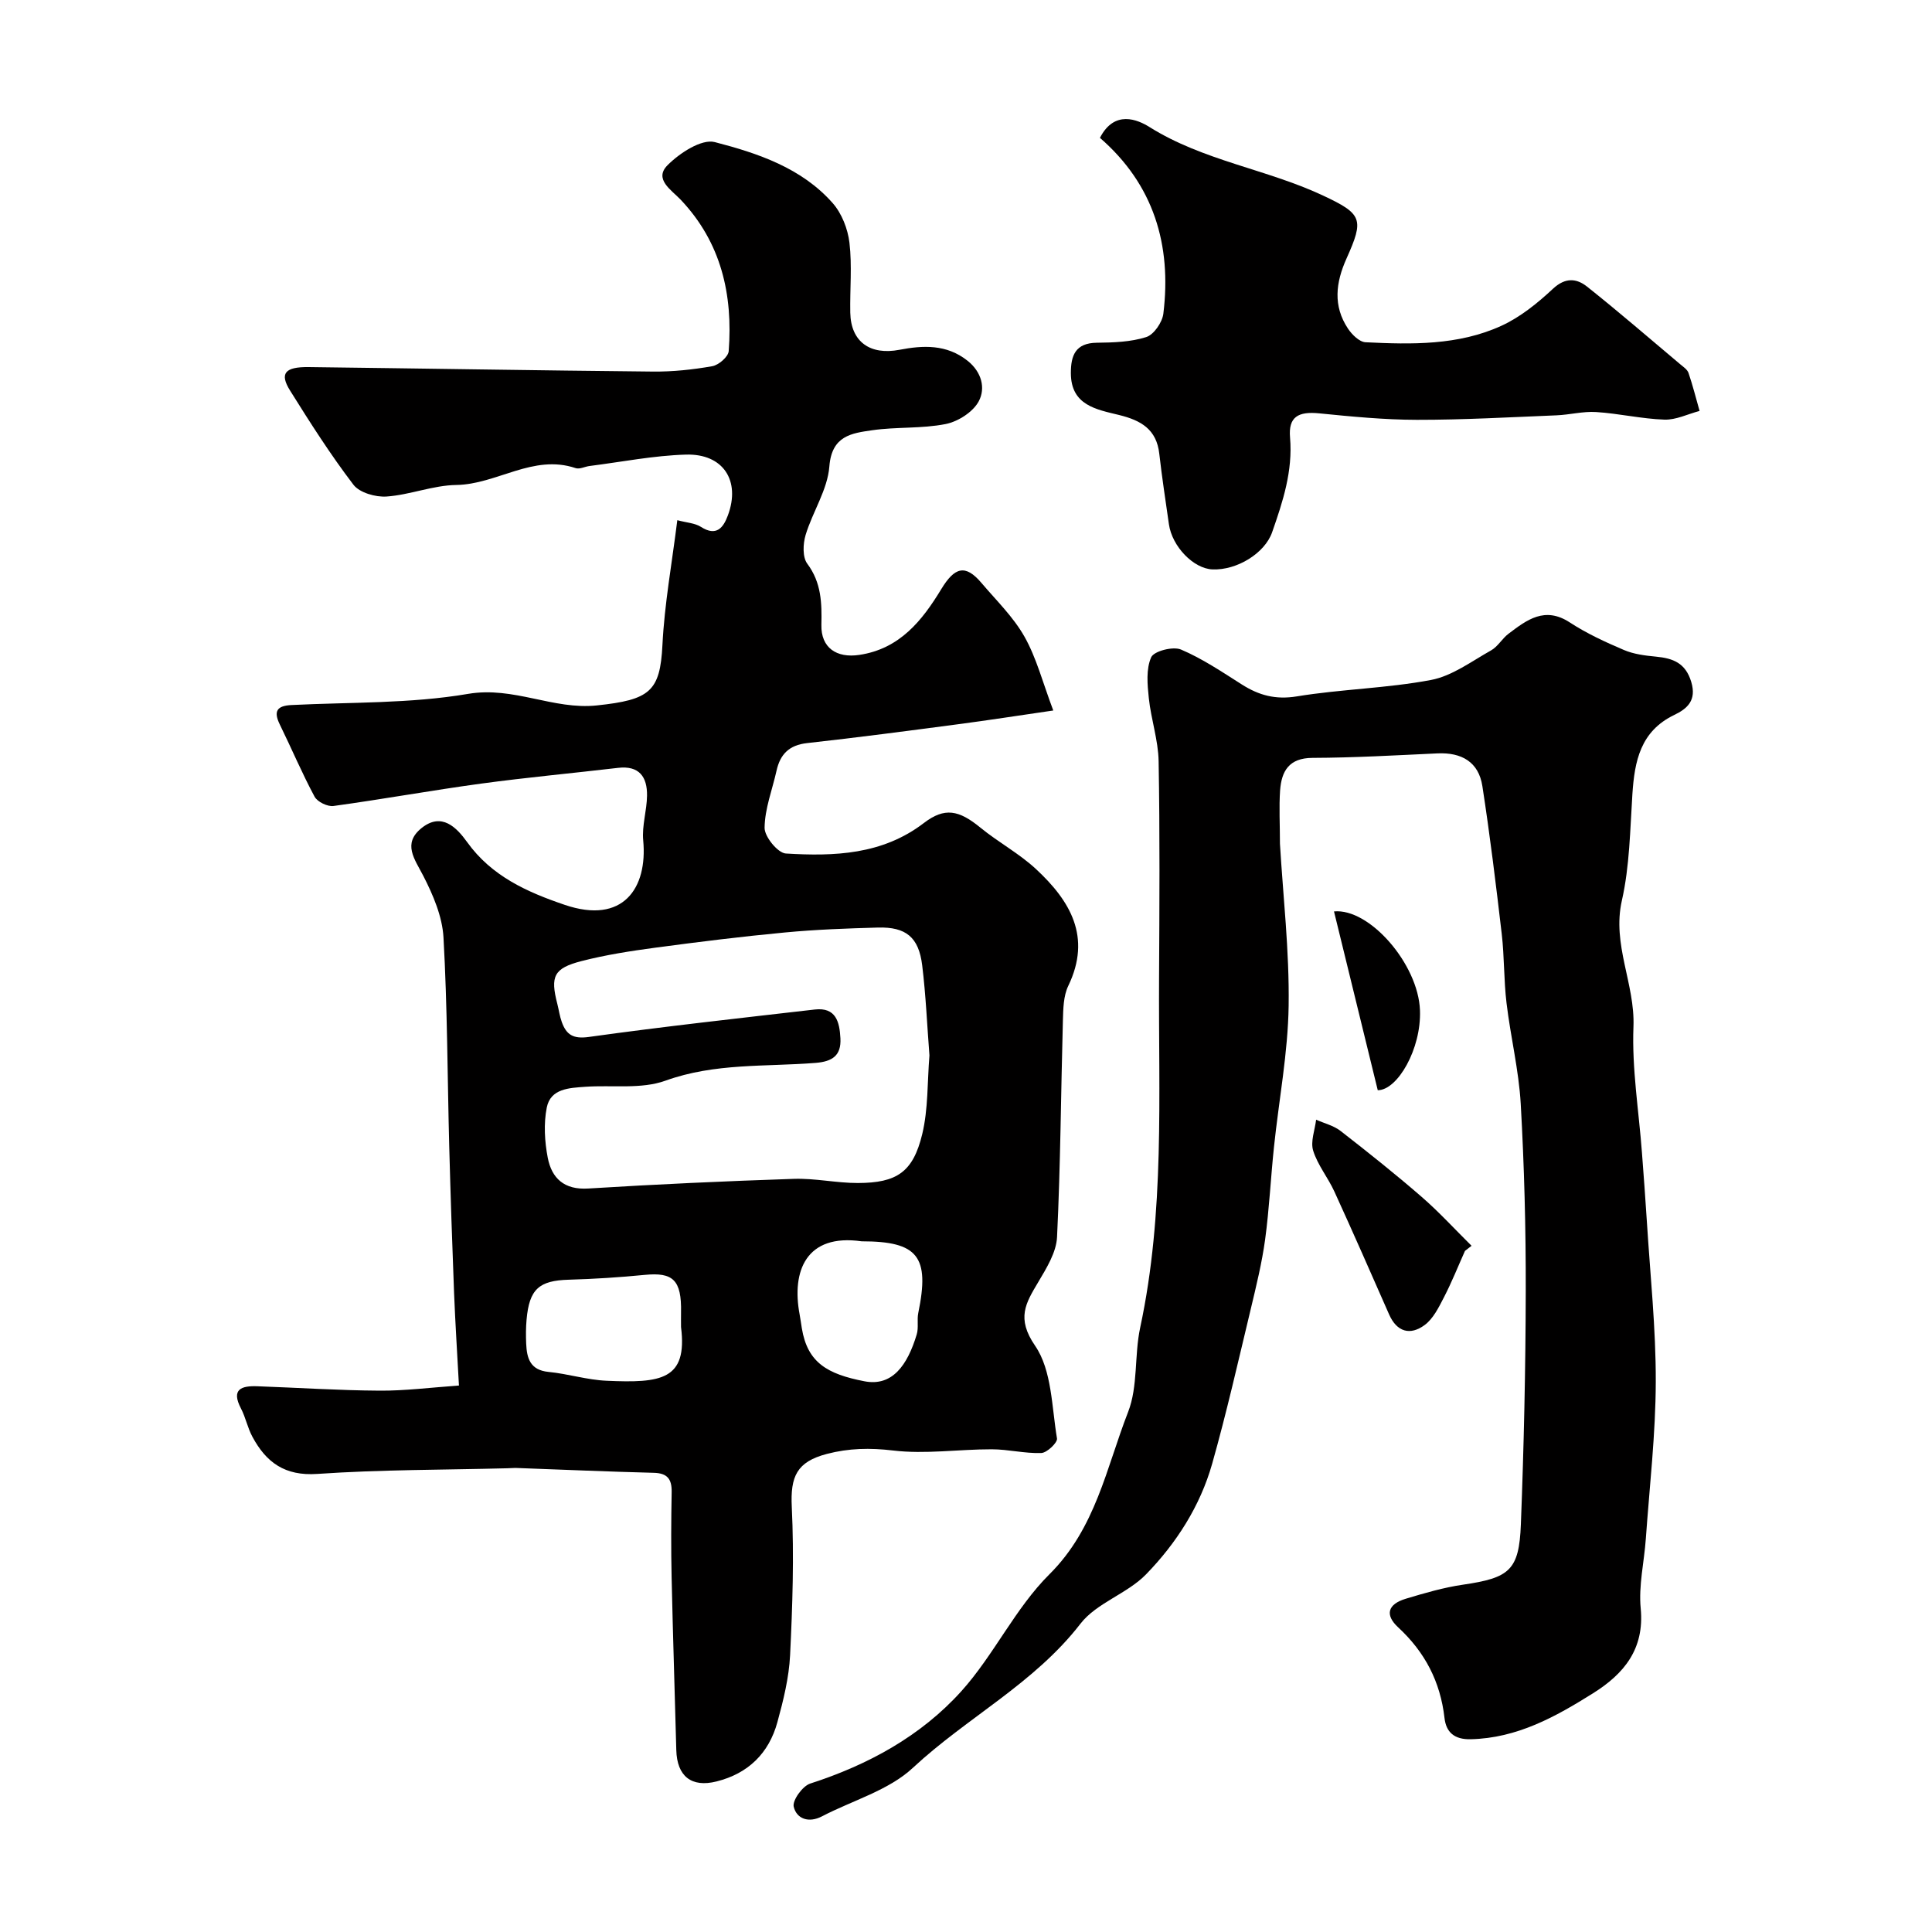
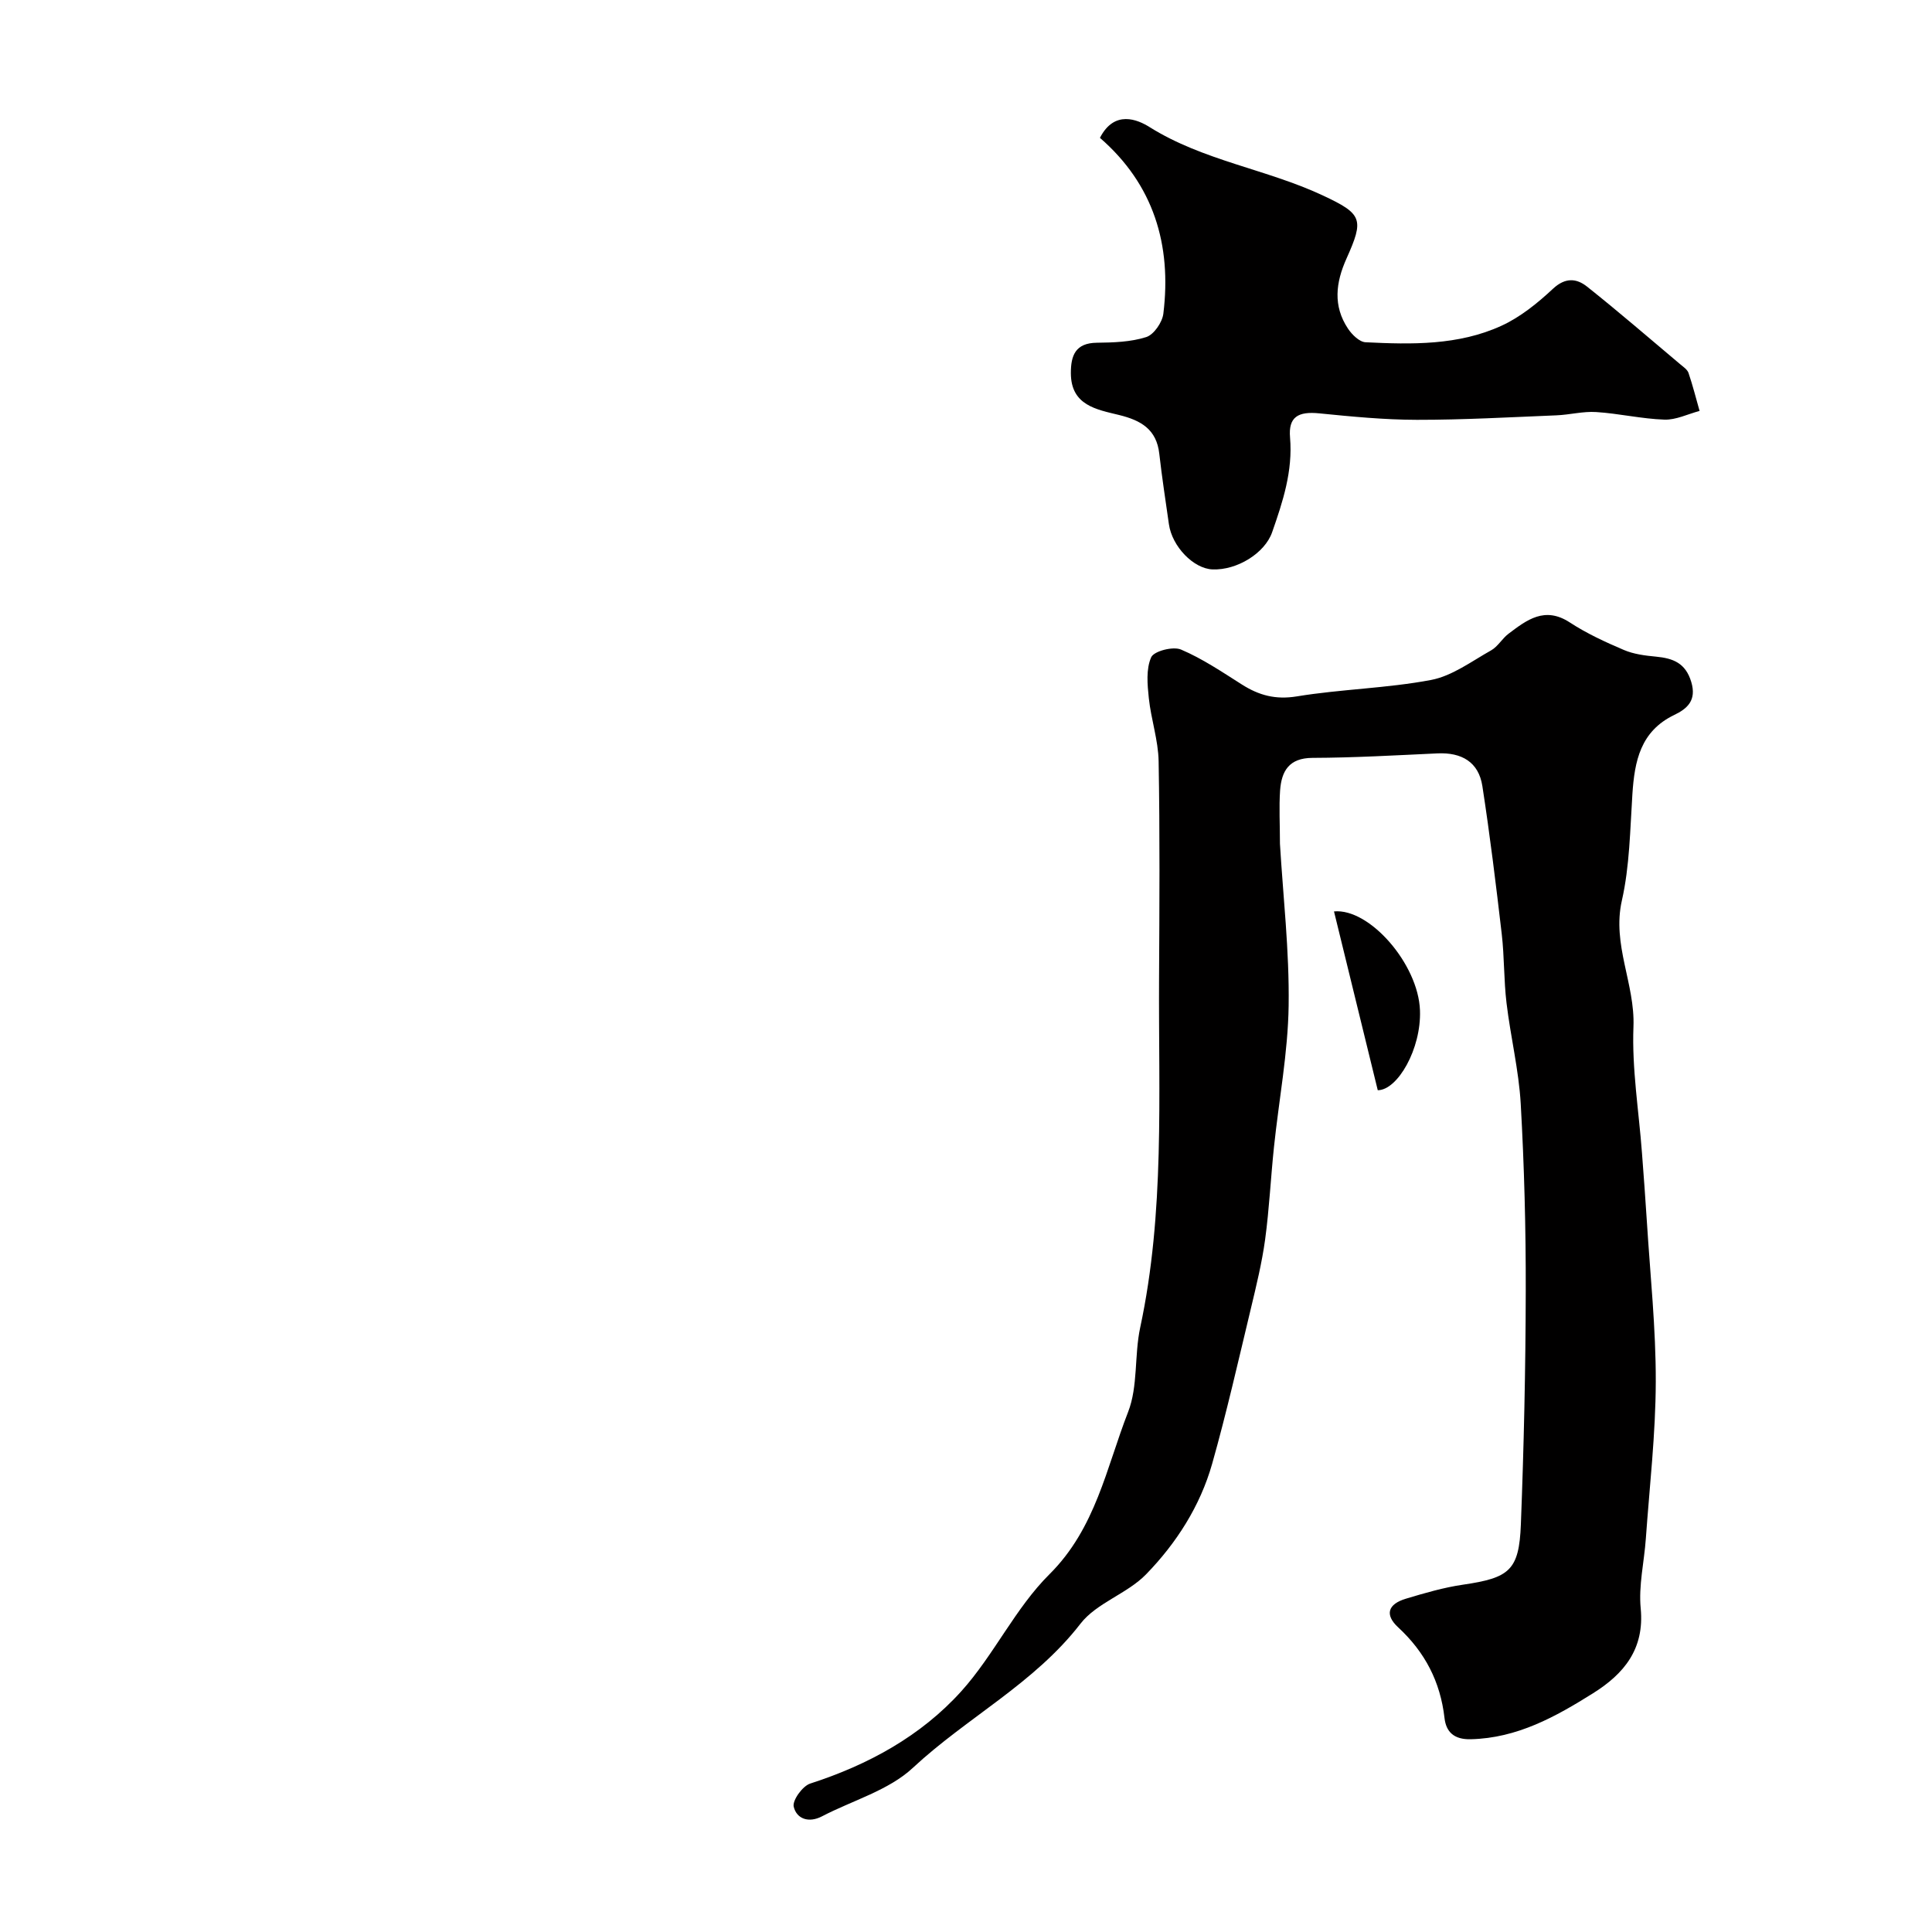
<svg xmlns="http://www.w3.org/2000/svg" enable-background="new 0 0 400 400" viewBox="0 0 400 400">
  <g fill="#010000">
-     <path d="m95.02 286.86c-.36-6.7-.76-12.93-1.01-19.17-.39-10.1-.73-20.2-1-30.3-.38-14.43-.38-28.88-1.19-43.29-.24-4.34-2.15-8.81-4.18-12.76-1.81-3.51-4.35-6.67-.37-9.89 4.18-3.37 7.28-.11 9.44 2.89 5.08 7.09 12.47 10.37 20.21 13 12.07 4.11 17.18-3.43 16.25-13.34-.29-3.03.75-6.17.79-9.26.06-3.87-1.6-6.29-6.02-5.76-9.45 1.11-18.92 1.98-28.35 3.26-10.2 1.39-20.34 3.23-30.54 4.63-1.24.17-3.34-.85-3.92-1.93-2.61-4.86-4.76-9.96-7.19-14.92-1.35-2.75-.64-3.9 2.42-4.05 12.2-.61 24.58-.27 36.55-2.31 9.45-1.61 17.63 3.35 26.67 2.39 10.95-1.16 13.09-2.86 13.57-12.51.42-8.46 1.96-16.86 3.08-25.84 1.93.52 3.65.59 4.9 1.39 3.22 2.06 4.64.13 5.57-2.38 2.67-7.17-.95-12.81-8.67-12.59-6.67.19-13.32 1.52-19.97 2.36-.97.12-2.06.72-2.88.44-8.82-2.97-16.3 3.37-24.73 3.49-4.81.07-9.57 2.05-14.41 2.39-2.28.16-5.61-.79-6.87-2.45-4.74-6.21-8.96-12.84-13.11-19.48-2.22-3.55-1.09-4.93 3.84-4.87 23.77.29 47.53.7 71.3.93 4.09.04 8.23-.4 12.26-1.11 1.33-.23 3.32-1.95 3.41-3.12.89-11.72-1.55-22.48-9.92-31.33-1.91-2.02-5.63-4.26-2.75-7.16 2.49-2.51 7.05-5.5 9.79-4.79 8.92 2.31 17.98 5.35 24.4 12.62 1.89 2.14 3.14 5.35 3.48 8.22.56 4.77.08 9.65.17 14.48.12 6.08 4.16 8.84 10.19 7.68 4.84-.93 9.74-1.19 14.09 2.27 2.97 2.36 3.74 5.71 2.33 8.37-1.17 2.22-4.28 4.22-6.85 4.73-4.97.99-10.2.56-15.24 1.29-4.22.61-8.36 1.11-8.85 7.49-.37 4.82-3.47 9.39-4.92 14.2-.55 1.83-.66 4.59.35 5.94 2.94 3.93 3.02 8.19 2.92 12.68-.1 4.7 3.11 6.91 7.85 6.2 8.39-1.25 13.04-7.14 16.97-13.62 2.76-4.54 4.97-5.24 8.33-1.27 3.08 3.63 6.6 7.04 8.9 11.12 2.47 4.37 3.75 9.42 5.96 15.28-7.35 1.07-13.57 2.04-19.82 2.86-10.37 1.37-20.75 2.74-31.15 3.89-3.72.41-5.57 2.3-6.33 5.73-.88 3.94-2.43 7.86-2.47 11.81-.02 1.84 2.74 5.22 4.4 5.32 10.02.61 19.99.26 28.57-6.31 4.31-3.3 7.25-2.7 11.71.95 3.7 3.03 8.02 5.34 11.51 8.58 7.08 6.57 11.57 14.05 6.68 24.19-1.01 2.1-1.04 4.78-1.11 7.21-.41 14.93-.49 29.87-1.21 44.79-.15 3.17-2.18 6.43-3.89 9.32-2.61 4.39-4.57 7.48-.65 13.19 3.48 5.07 3.43 12.65 4.53 19.19.14.85-2.07 2.96-3.24 3.01-3.41.13-6.86-.77-10.29-.77-6.81-.01-13.72 1.05-20.42.25-4.78-.57-9.15-.48-13.7.71-6.23 1.63-7.57 4.67-7.26 10.97.49 10.21.15 20.48-.35 30.7-.23 4.66-1.39 9.34-2.63 13.87-1.76 6.43-6.04 10.63-12.6 12.27-5.2 1.31-8.19-1.08-8.33-6.5-.31-11.93-.71-23.87-.97-35.8-.13-5.86-.1-11.73.01-17.59.05-2.69-.86-3.94-3.7-4.01-9.46-.24-18.92-.66-28.38-1-.66-.02-1.33.05-2 .06-13.1.34-26.23.27-39.29 1.17-6.73.46-10.58-2.39-13.43-7.69-1-1.84-1.4-4-2.37-5.86-2.1-4.02.12-4.72 3.39-4.6 8.43.3 16.87.86 25.3.91 5.23.04 10.48-.64 16.44-1.06zm97.41-68.35c-.48-6.18-.74-12.45-1.5-18.65-.71-5.82-3.36-7.98-9.17-7.82-6.43.18-12.87.41-19.27 1.02-8.94.84-17.86 1.95-26.76 3.14-5.15.69-10.31 1.49-15.33 2.78-5.77 1.49-6.49 3.16-5.01 8.87.32 1.26.49 2.56.93 3.77.95 2.61 2.34 3.52 5.59 3.07 15.55-2.17 31.17-3.88 46.77-5.68 4.41-.51 5.14 2.58 5.32 5.96.19 3.57-1.66 4.81-5.13 5.09-10.39.83-20.86-.01-31.09 3.68-5.04 1.82-11.07.87-16.65 1.27-3.28.24-7.15.36-7.93 4.31-.66 3.34-.44 7.03.21 10.4.83 4.24 3.41 6.66 8.37 6.35 14.17-.88 28.36-1.53 42.55-2 4.41-.15 8.86.87 13.28.86 8.08-.02 11.43-2.26 13.33-10.13 1.25-5.2 1.04-10.77 1.49-16.29zm-51.43 56.24c0-1-.02-1.99 0-2.99.15-6.84-1.73-8.37-7.5-7.81-5.22.51-10.48.85-15.73 1-6.15.17-8.19 1.93-8.75 8.27-.15 1.65-.15 3.32-.08 4.97.13 3.02.82 5.48 4.63 5.85 4.03.39 8 1.66 12.02 1.83 11.26.5 16.79-.15 15.41-11.12zm37.39-17.75c-11.5-1.65-14.52 6.18-12.84 15.12.18.96.3 1.92.46 2.88 1.17 7.11 5.26 9.49 12.97 10.98 5.73 1.11 8.89-3.28 10.82-9.71.42-1.39.02-3 .32-4.44 2.41-11.69-.05-14.83-11.73-14.83z" />
    <path d="m265 174.7c.64 10.79 1.96 22.16 1.8 33.5-.14 9.78-2.02 19.53-3.04 29.3-.67 6.37-.97 12.79-1.83 19.13-.66 4.82-1.83 9.59-2.96 14.33-2.58 10.73-5.01 21.5-8.01 32.11-2.48 8.75-7.41 16.43-13.67 22.87-3.91 4.03-10.25 5.91-13.59 10.23-9.57 12.39-23.53 19.43-34.7 29.84-5.02 4.68-12.48 6.74-18.81 10.04-2.75 1.44-5.26.53-5.86-1.99-.31-1.31 1.83-4.28 3.41-4.79 12.02-3.88 22.92-9.83 31.31-19.14 6.73-7.48 11.14-17.16 18.23-24.2 9.59-9.53 11.77-22.04 16.28-33.59 2.08-5.33 1.27-11.71 2.5-17.46 5.12-23.88 3.78-48.07 3.91-72.19.08-15.03.18-30.07-.09-45.1-.08-4.36-1.57-8.67-2.03-13.05-.3-2.82-.59-6.03.49-8.46.57-1.28 4.52-2.3 6.17-1.6 4.43 1.88 8.51 4.64 12.61 7.24 3.53 2.24 6.96 3.18 11.37 2.46 9.2-1.51 18.64-1.67 27.79-3.4 4.38-.83 8.39-3.86 12.44-6.13 1.4-.79 2.28-2.44 3.6-3.44 3.8-2.87 7.5-5.73 12.69-2.34 3.49 2.28 7.35 4.06 11.2 5.7 2.04.87 4.39 1.17 6.64 1.38 3.53.34 6.13 1.3 7.31 5.25 1.14 3.81-.83 5.53-3.54 6.83-6.99 3.37-8.2 9.55-8.65 16.38-.48 7.37-.56 14.89-2.18 22.04-2.07 9.14 2.75 17.25 2.4 26.13-.34 8.66 1.11 17.39 1.76 26.09.36 4.77.72 9.53 1.02 14.3.69 11.03 1.87 22.07 1.84 33.11-.03 10.84-1.29 21.67-2.06 32.51-.34 4.81-1.52 9.69-1.06 14.41.81 8.44-3.49 13.57-9.85 17.56-7.76 4.87-15.72 9.31-25.35 9.53-3.44.08-5.09-1.5-5.42-4.39-.86-7.52-4.04-13.64-9.6-18.78-2.82-2.61-2.13-4.81 1.62-5.93 3.89-1.17 7.82-2.32 11.82-2.9 9.6-1.41 11.6-2.94 11.97-12.48.62-16.09.98-32.19 1.01-48.29.03-12.93-.31-25.89-1.04-38.8-.4-6.98-2.11-13.88-2.94-20.86-.57-4.73-.44-9.54-.99-14.28-1.19-10.22-2.44-20.45-4.01-30.62-.77-5.01-4.31-7.01-9.3-6.78-8.62.4-17.25.9-25.88.93-4.87.02-6.4 2.75-6.7 6.72-.24 3.49-.03 7-.03 11.07z" />
    <path d="m227.73 28.54c3-5.85 7.81-3.78 10.29-2.22 11.12 6.96 24.17 8.69 35.78 14.11 8.31 3.88 8.64 4.93 4.97 13.12-2.23 4.97-2.81 9.79.31 14.48.82 1.24 2.36 2.76 3.63 2.83 9.56.47 19.23.67 28.14-3.41 3.93-1.8 7.5-4.7 10.69-7.68 2.56-2.38 4.89-2.14 7.04-.43 6.56 5.21 12.9 10.7 19.31 16.09.63.53 1.46 1.08 1.7 1.79.88 2.58 1.54 5.23 2.29 7.86-2.43.64-4.88 1.88-7.28 1.8-4.72-.16-9.4-1.27-14.12-1.57-2.72-.18-5.49.57-8.24.68-9.62.39-19.25.94-28.88.93-6.74-.01-13.5-.67-20.22-1.34-4.36-.44-6.42.73-6.05 5 .59 6.96-1.49 13.27-3.71 19.62-1.51 4.32-7.25 7.89-12.34 7.69-3.93-.15-8.37-4.73-9.03-9.36-.69-4.85-1.44-9.7-1.99-14.57-.56-5.08-3.8-6.93-8.33-8.04-4.63-1.14-9.96-1.96-9.98-8.66-.01-3.67.95-6.25 5.38-6.3 3.43-.04 7.01-.15 10.22-1.17 1.58-.5 3.33-3.05 3.55-4.85 1.74-14.26-2-26.74-13.13-36.4z" />
-     <path d="m303.31 258.98c-1.44 3.22-2.75 6.51-4.37 9.64-1.07 2.07-2.21 4.41-3.99 5.72-2.95 2.18-5.74 1.47-7.35-2.2-3.74-8.5-7.47-17-11.33-25.44-1.32-2.89-3.46-5.48-4.39-8.46-.59-1.89.35-4.27.61-6.42 1.7.76 3.63 1.22 5.06 2.33 5.7 4.43 11.35 8.93 16.79 13.65 3.64 3.16 6.9 6.74 10.33 10.13-.45.35-.91.7-1.36 1.05z" />
    <path d="m285.25 225.72c-3.05-12.47-6.05-24.75-9.06-37.02 7.34-.71 17.45 10.9 17.8 20.47.3 7.98-4.64 16.54-8.74 16.55z" />
  </g>
</svg>